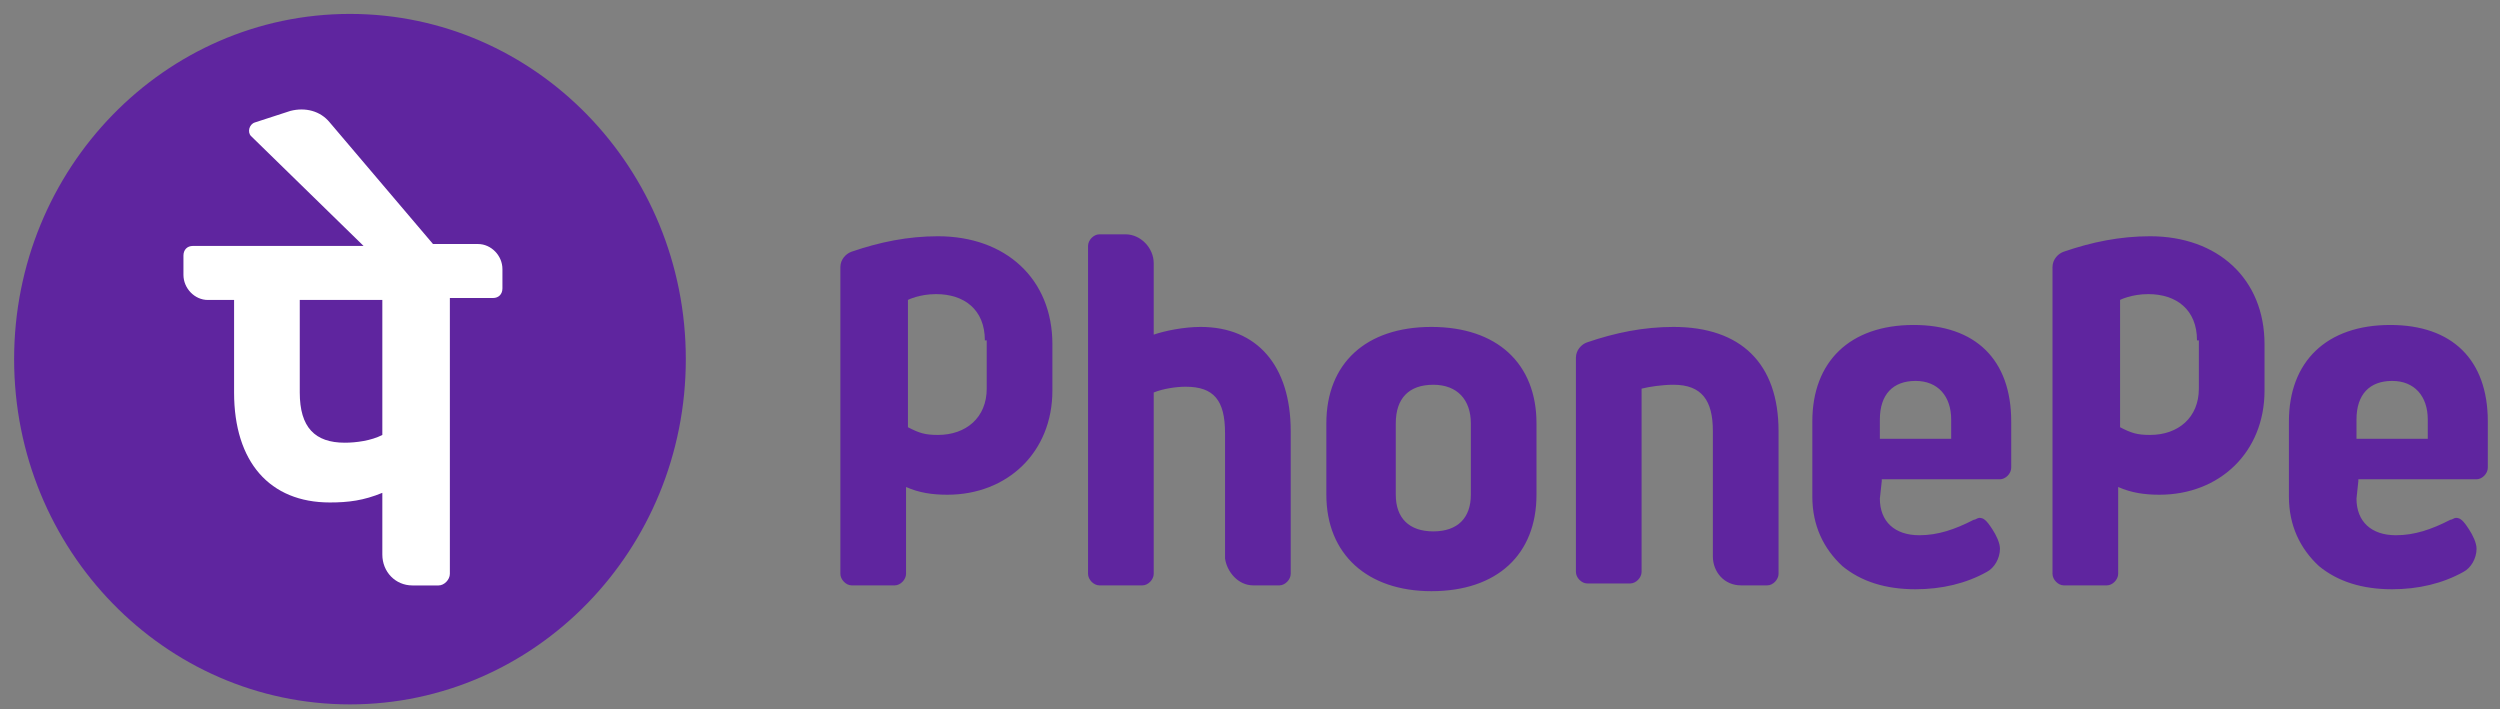
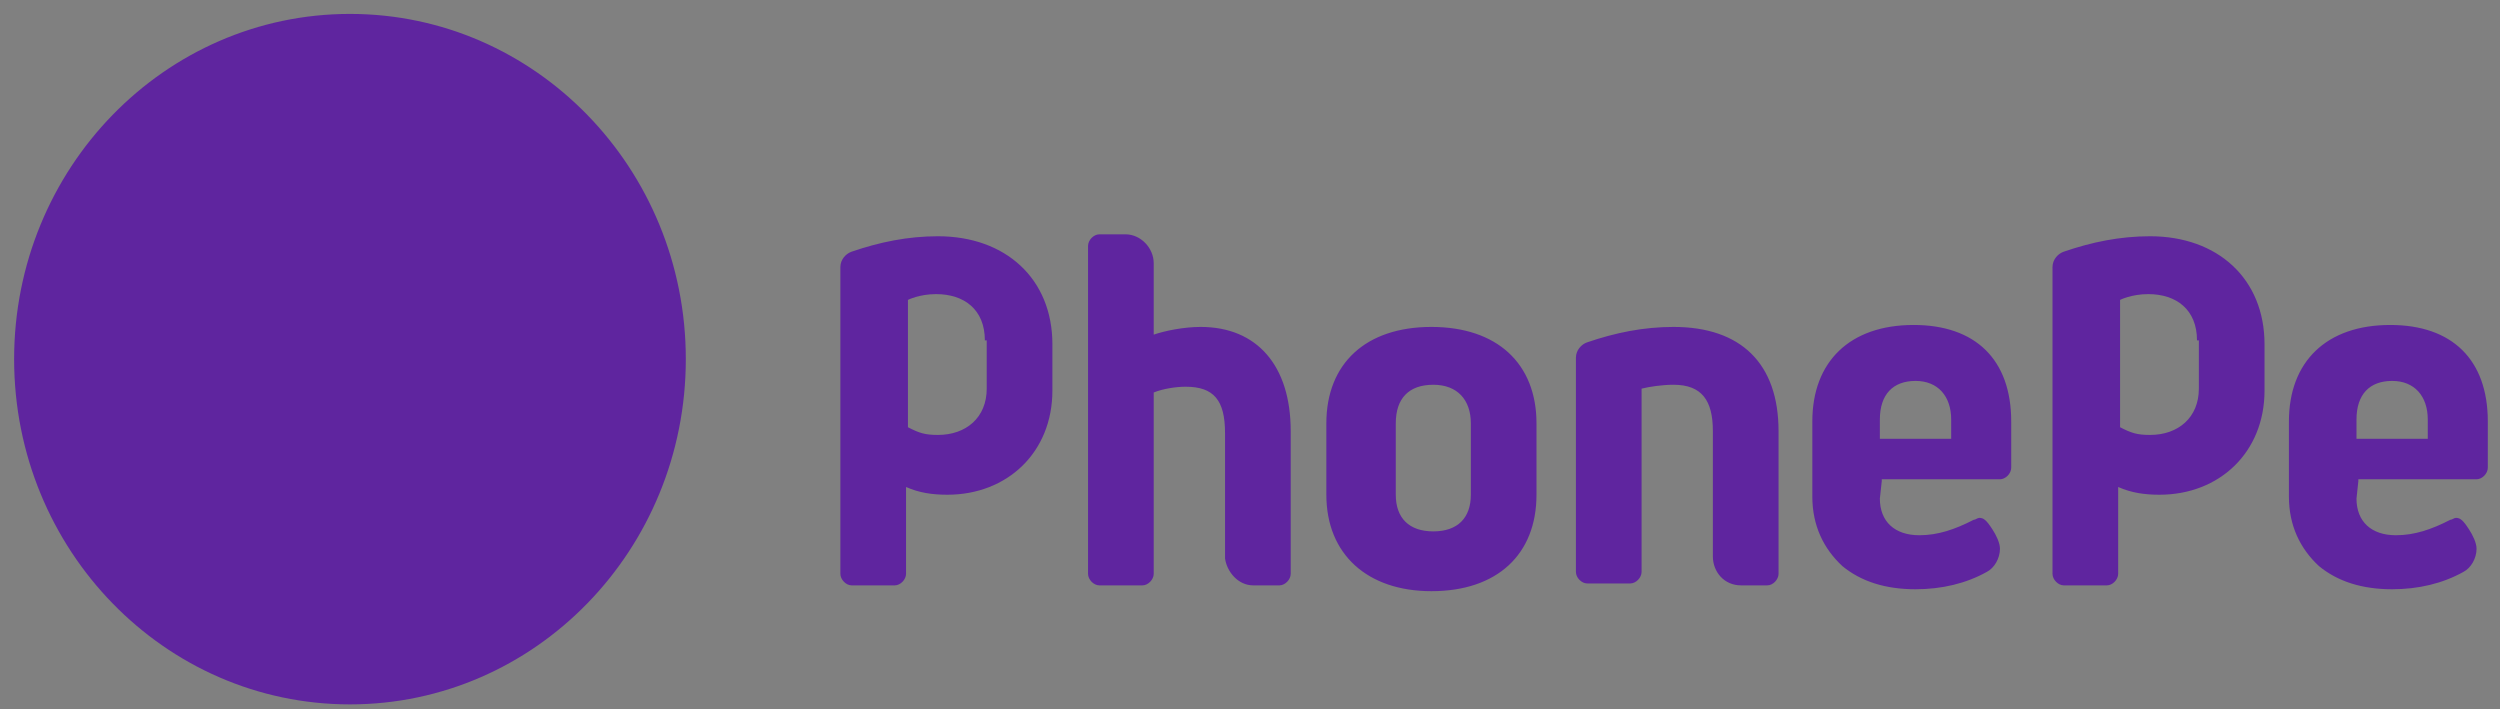
<svg xmlns="http://www.w3.org/2000/svg" width="74" height="21" viewBox="0 0 74 21" fill="none">
  <rect x="0" y="0" width="74" height="21" fill="#808080" stroke="none" />
  <path d="M10.359 20.85C15.849 20.85 20.3 16.275 20.3 10.631C20.3 4.987 15.849 0.412 10.359 0.412C4.869 0.412 0.418 4.987 0.418 10.631C0.418 16.275 4.869 20.85 10.359 20.85Z" fill="#5F259F" />
  <path d="M50.701 16.471V12.76C50.701 11.846 50.368 11.389 49.535 11.389C49.202 11.389 48.813 11.447 48.591 11.504V16.928C48.591 17.099 48.424 17.27 48.258 17.27H46.98C46.813 17.27 46.647 17.099 46.647 16.928V10.59C46.647 10.362 46.813 10.19 46.98 10.133C47.813 9.848 48.646 9.677 49.535 9.677C51.534 9.677 52.645 10.761 52.645 12.76V16.985C52.645 17.156 52.479 17.327 52.312 17.327H51.534C51.035 17.327 50.701 16.928 50.701 16.471ZM55.7 14.244L55.644 14.758C55.644 15.443 56.089 15.843 56.811 15.843C57.366 15.843 57.866 15.671 58.421 15.386C58.477 15.386 58.532 15.329 58.588 15.329C58.699 15.329 58.755 15.386 58.81 15.443C58.866 15.5 58.977 15.671 58.977 15.671C59.088 15.843 59.199 16.071 59.199 16.242C59.199 16.528 59.032 16.813 58.81 16.928C58.199 17.27 57.477 17.442 56.7 17.442C55.811 17.442 55.089 17.213 54.534 16.756C53.978 16.242 53.645 15.557 53.645 14.701V12.474C53.645 10.704 54.756 9.619 56.644 9.619C58.477 9.619 59.532 10.647 59.532 12.474V13.845C59.532 14.016 59.366 14.187 59.199 14.187H55.7V14.244ZM55.644 12.988H57.755V12.417C57.755 11.732 57.366 11.275 56.7 11.275C56.033 11.275 55.644 11.675 55.644 12.417V12.988ZM69.807 14.244L69.752 14.758C69.752 15.443 70.196 15.843 70.918 15.843C71.473 15.843 71.973 15.671 72.529 15.386C72.584 15.386 72.64 15.329 72.695 15.329C72.806 15.329 72.862 15.386 72.918 15.443C72.973 15.5 73.084 15.671 73.084 15.671C73.195 15.843 73.306 16.071 73.306 16.242C73.306 16.528 73.14 16.813 72.918 16.928C72.306 17.27 71.585 17.442 70.807 17.442C69.918 17.442 69.196 17.213 68.641 16.756C68.085 16.242 67.752 15.557 67.752 14.701V12.474C67.752 10.704 68.863 9.619 70.751 9.619C72.584 9.619 73.639 10.647 73.639 12.474V13.845C73.639 14.016 73.473 14.187 73.306 14.187H69.807V14.244ZM69.752 12.988H71.862V12.417C71.862 11.732 71.473 11.275 70.807 11.275C70.14 11.275 69.752 11.675 69.752 12.417V12.988ZM37.094 17.327H37.871C38.038 17.327 38.205 17.156 38.205 16.985V12.76C38.205 10.819 37.205 9.677 35.539 9.677C35.039 9.677 34.483 9.791 34.15 9.905V7.792C34.15 7.336 33.761 6.936 33.317 6.936H32.54C32.373 6.936 32.206 7.107 32.206 7.279V16.985C32.206 17.156 32.373 17.327 32.54 17.327H33.817C33.984 17.327 34.15 17.156 34.15 16.985V11.618C34.428 11.504 34.817 11.447 35.094 11.447C35.928 11.447 36.261 11.846 36.261 12.817V16.528C36.316 16.928 36.65 17.327 37.094 17.327ZM45.48 12.531V14.644C45.48 16.414 44.314 17.499 42.37 17.499C40.482 17.499 39.26 16.414 39.26 14.644V12.531C39.26 10.761 40.426 9.677 42.37 9.677C44.314 9.677 45.48 10.761 45.48 12.531ZM43.537 12.531C43.537 11.846 43.148 11.389 42.426 11.389C41.704 11.389 41.315 11.789 41.315 12.531V14.644C41.315 15.329 41.704 15.729 42.426 15.729C43.148 15.729 43.537 15.329 43.537 14.644V12.531ZM31.151 11.561C31.151 13.388 29.818 14.644 28.041 14.644C27.596 14.644 27.208 14.587 26.819 14.415V16.985C26.819 17.156 26.652 17.327 26.486 17.327H25.208C25.042 17.327 24.875 17.156 24.875 16.985V7.907C24.875 7.678 25.042 7.507 25.208 7.45C26.041 7.164 26.875 6.993 27.763 6.993C29.763 6.993 31.151 8.249 31.151 10.19V11.561ZM29.152 10.076C29.152 9.163 28.541 8.706 27.708 8.706C27.208 8.706 26.875 8.877 26.875 8.877V12.646C27.208 12.817 27.374 12.874 27.763 12.874C28.596 12.874 29.207 12.36 29.207 11.504V10.076H29.152ZM67.03 11.561C67.03 13.388 65.697 14.644 63.92 14.644C63.476 14.644 63.087 14.587 62.698 14.415V16.985C62.698 17.156 62.531 17.327 62.365 17.327H61.087C60.921 17.327 60.754 17.156 60.754 16.985V7.907C60.754 7.678 60.921 7.507 61.087 7.45C61.92 7.164 62.754 6.993 63.642 6.993C65.642 6.993 67.03 8.249 67.03 10.19V11.561ZM65.031 10.076C65.031 9.163 64.42 8.706 63.587 8.706C63.087 8.706 62.754 8.877 62.754 8.877V12.646C63.087 12.817 63.253 12.874 63.642 12.874C64.475 12.874 65.086 12.36 65.086 11.504V10.076H65.031Z" fill="#5F259F" />
-   <path d="M14.872 7.965C14.872 7.565 14.538 7.223 14.149 7.223H12.817L9.762 3.626C9.484 3.283 9.04 3.169 8.595 3.283L7.54 3.626C7.374 3.683 7.318 3.911 7.429 4.026L10.762 7.28H5.707C5.541 7.28 5.43 7.394 5.43 7.565V8.136C5.43 8.536 5.763 8.879 6.152 8.879H6.929V11.619C6.929 13.675 7.985 14.873 9.762 14.873C10.317 14.873 10.762 14.816 11.317 14.588V16.415C11.317 16.929 11.706 17.329 12.206 17.329H12.983C13.15 17.329 13.316 17.157 13.316 16.986V8.821H14.594C14.761 8.821 14.872 8.707 14.872 8.536V7.965ZM11.317 12.875C10.984 13.046 10.539 13.104 10.206 13.104C9.318 13.104 8.873 12.647 8.873 11.619V8.879H11.317V12.875Z" fill="white" />
</svg>